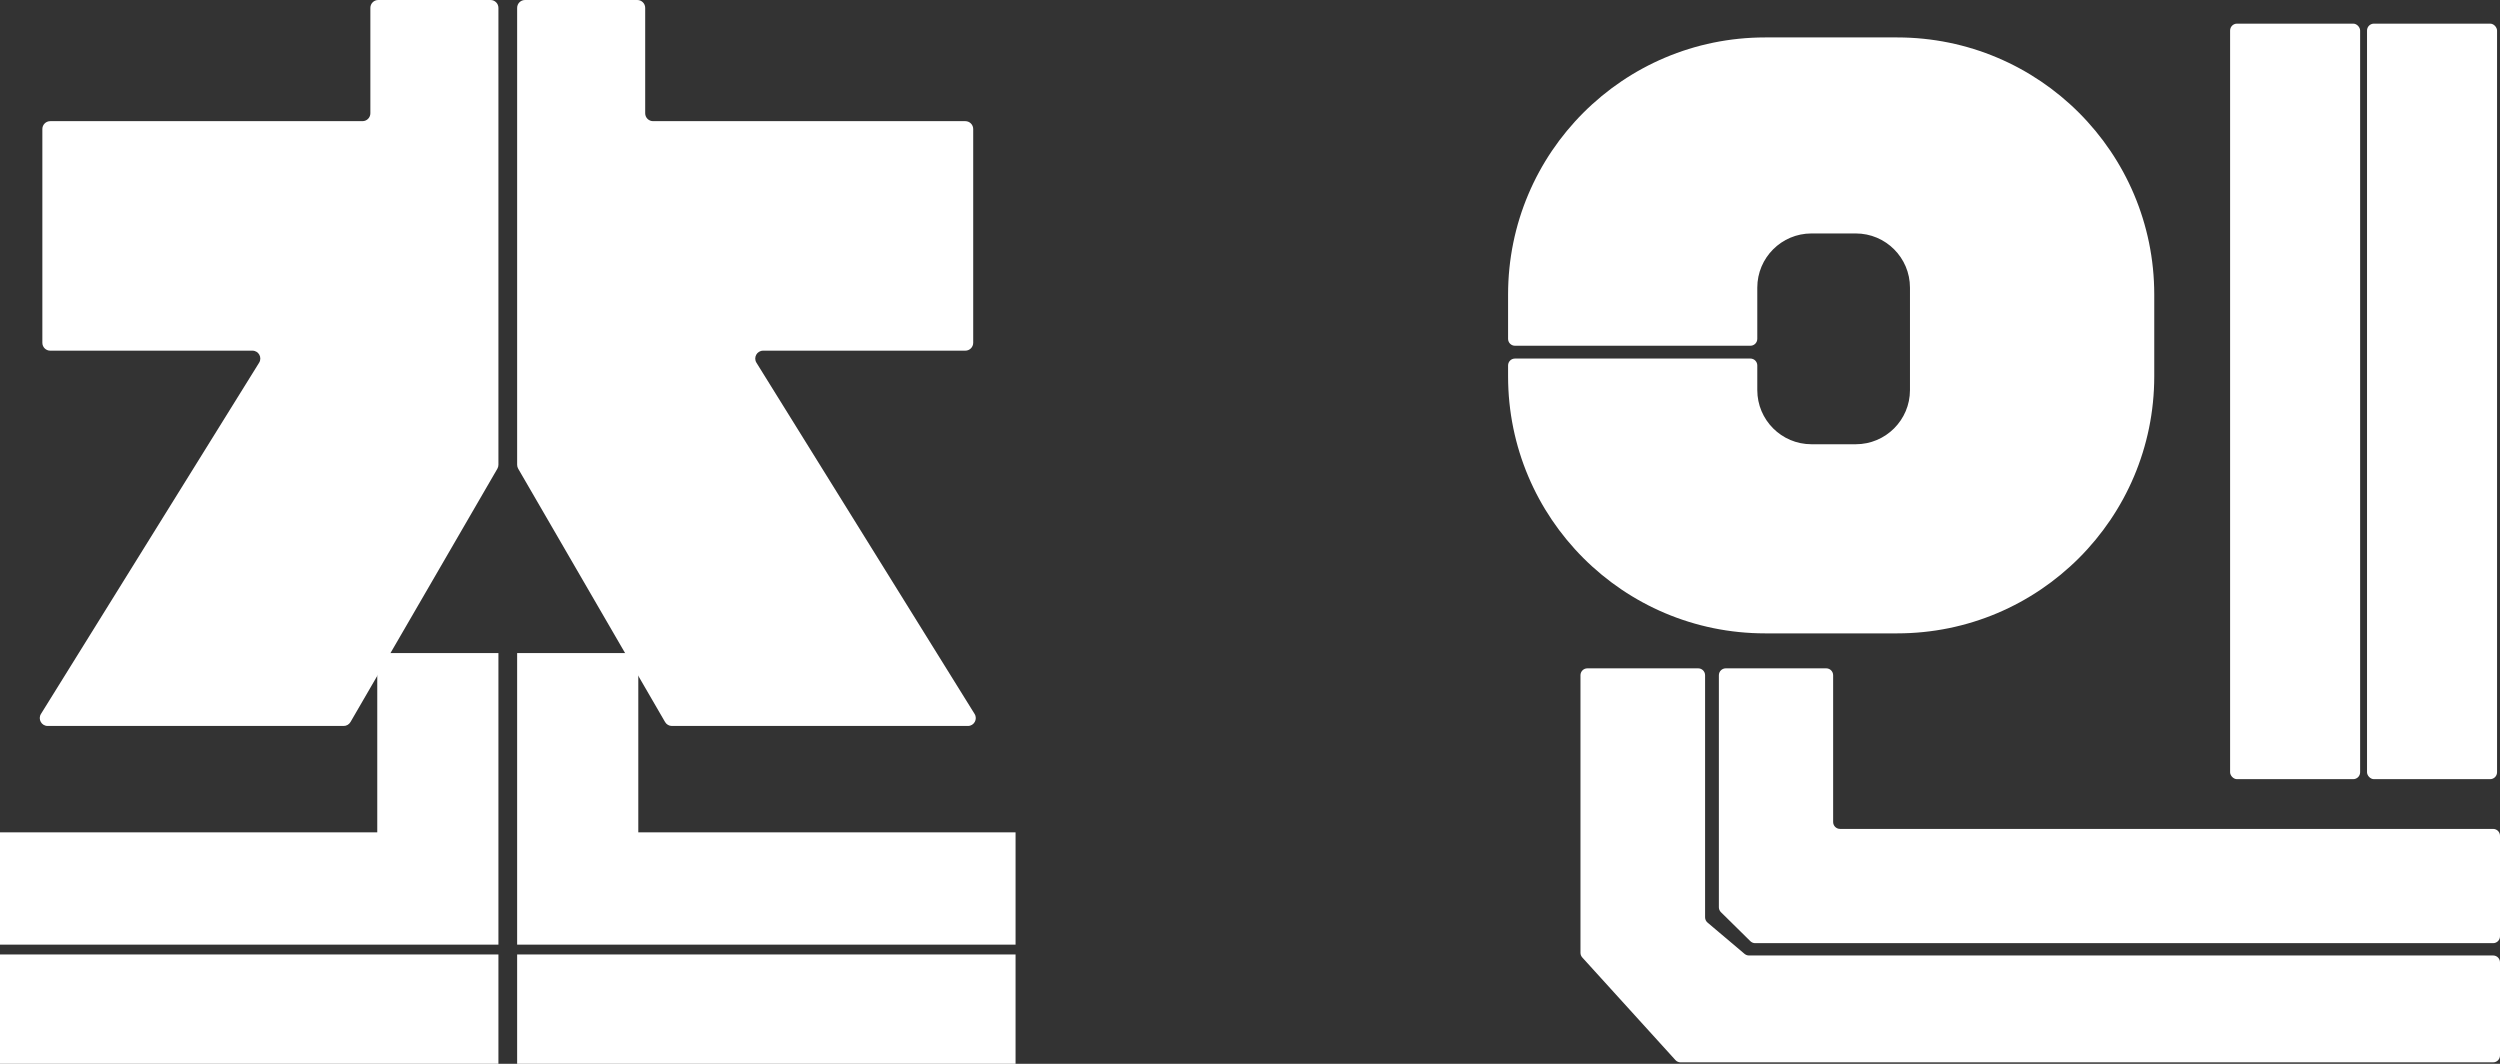
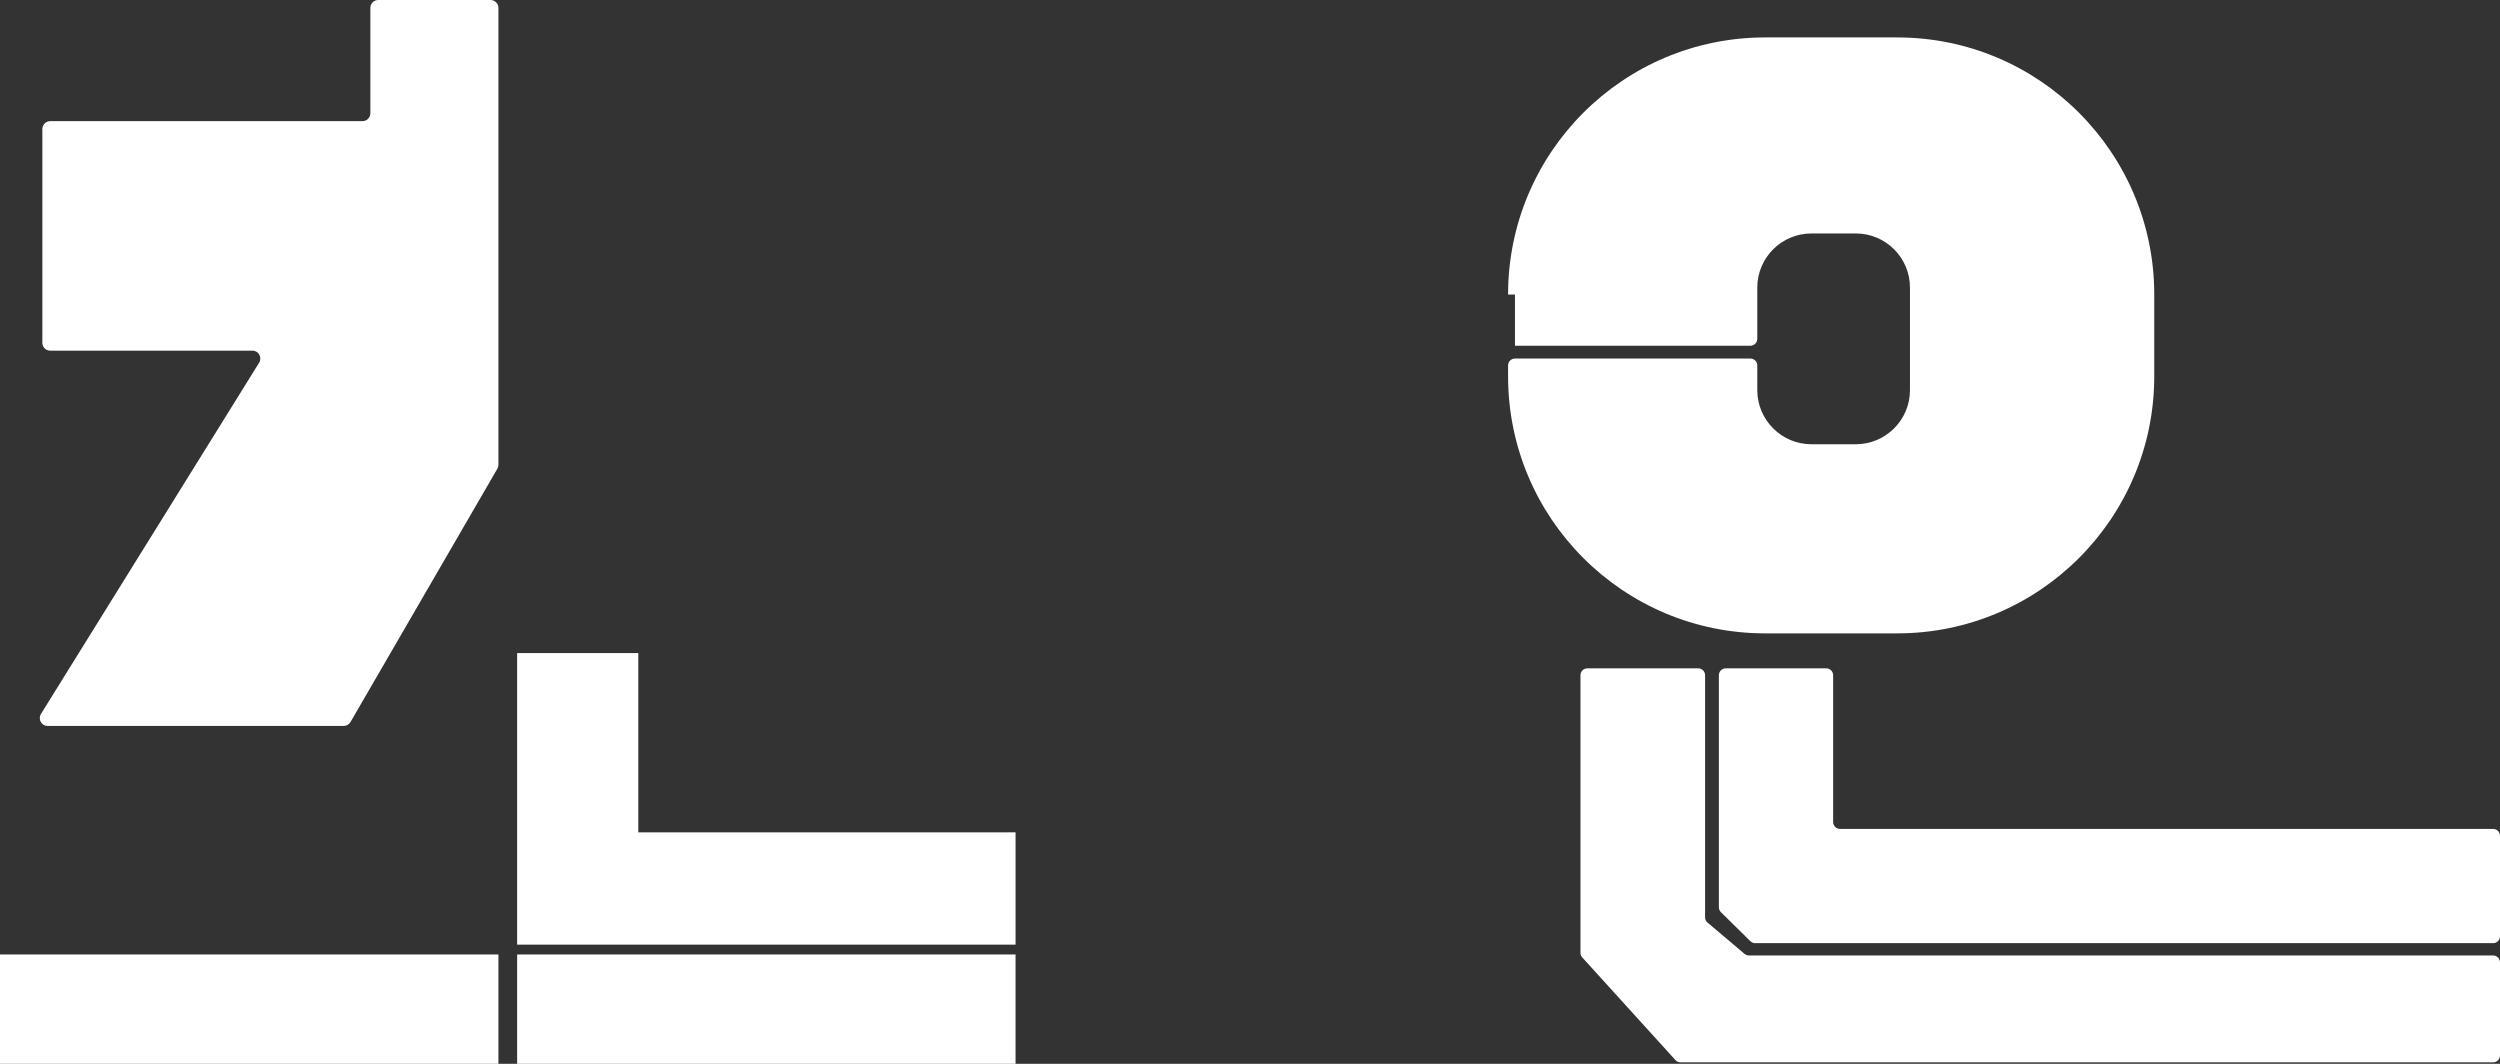
<svg xmlns="http://www.w3.org/2000/svg" width="2538" height="1080" viewBox="0 0 2538 1080" fill="none">
  <rect x="0" y="0" width="2538" height="1080" fill="#333333" stroke="none" />
  <path fill-rule="evenodd" clip-rule="evenodd" d="M376 8C376 3.582 379.582 0 384 0H498C502.418 0 506 3.582 506 8V123V214V316V356V471.848C506 473.258 505.628 474.642 504.921 475.861L355.812 733.013C354.381 735.481 351.744 737 348.891 737H48.387C42.113 737 38.281 730.108 41.591 724.779L263.063 368.221C266.373 362.892 262.541 356 256.268 356H51C46.582 356 43 352.418 43 348V131C43 126.582 46.582 123 51 123H368C372.418 123 376 119.418 376 115V8Z" fill="white" />
-   <path fill-rule="evenodd" clip-rule="evenodd" d="M655 8C655 3.582 651.418 0 647 0H533C528.582 0 525 3.582 525 8V123V214V316V356V471.848C525 473.258 525.372 474.642 526.079 475.861L675.188 733.013C676.619 735.481 679.256 737 682.109 737H982.613C988.887 737 992.719 730.108 989.409 724.779L767.937 368.221C764.627 362.892 768.459 356 774.732 356H980C984.418 356 988 352.418 988 348V131C988 126.582 984.418 123 980 123H663C658.582 123 655 119.418 655 115V8Z" fill="white" />
-   <path fill-rule="evenodd" clip-rule="evenodd" d="M506 663H383V845H0V959H383H463H506V663Z" fill="white" />
  <rect y="1080" width="111" height="506" transform="rotate(-90 0 1080)" fill="white" />
  <path fill-rule="evenodd" clip-rule="evenodd" d="M525 663H648V845H1031V959H648H568H525V663Z" fill="white" />
  <rect width="111" height="506" transform="matrix(-1.19249e-08 -1 -1 1.19249e-08 1031 1080)" fill="white" />
-   <path fill-rule="evenodd" clip-rule="evenodd" d="M1531 299C1531 154.854 1647.85 38 1792 38H1926C2070.15 38 2187 154.854 2187 299V382C2187 526.146 2070.15 643 1926 643H1792C1647.85 643 1531 526.146 1531 382V371C1531 367.134 1534.13 364 1538 364H1777C1780.87 364 1784 367.134 1784 371V396C1784 426.376 1808.62 451 1839 451H1884C1914.38 451 1939 426.376 1939 396V292C1939 261.624 1914.38 237 1884 237H1839C1808.62 237 1784 261.624 1784 292V344C1784 347.866 1780.87 351 1777 351H1538C1534.13 351 1531 347.866 1531 344V299Z" fill="white" />
-   <rect x="2264" y="24" width="132" height="767" rx="7" fill="white" />
-   <rect x="2403" y="24" width="132" height="767" rx="7" fill="white" />
+   <path fill-rule="evenodd" clip-rule="evenodd" d="M1531 299C1531 154.854 1647.85 38 1792 38H1926C2070.15 38 2187 154.854 2187 299V382C2187 526.146 2070.15 643 1926 643H1792C1647.85 643 1531 526.146 1531 382V371C1531 367.134 1534.13 364 1538 364H1777C1780.87 364 1784 367.134 1784 371V396C1784 426.376 1808.62 451 1839 451H1884C1914.38 451 1939 426.376 1939 396V292C1939 261.624 1914.38 237 1884 237H1839C1808.62 237 1784 261.624 1784 292V344C1784 347.866 1780.87 351 1777 351H1538V299Z" fill="white" />
  <path d="M1604.5 967.297V685.5C1604.5 681.634 1607.63 678.5 1611.5 678.5H1724C1727.87 678.5 1731 681.634 1731 685.5V931.251C1731 933.311 1731.91 935.267 1733.48 936.597L1771.04 968.346C1772.31 969.414 1773.91 970 1775.56 970H2531C2534.87 970 2538 973.134 2538 977V1071.5C2538 1075.37 2534.87 1078.5 2531 1078.5H1706.1C1704.13 1078.5 1702.24 1077.67 1700.92 1076.21L1606.32 972.002C1605.15 970.714 1604.5 969.036 1604.5 967.297Z" fill="white" />
  <path d="M1861 834.5V685.5C1861 681.634 1857.87 678.5 1854 678.5H1752C1748.13 678.5 1745 681.634 1745 685.5V921.07C1745 922.945 1745.75 924.741 1747.09 926.056L1776.96 955.486C1778.27 956.777 1780.03 957.5 1781.87 957.5H2531C2534.87 957.5 2538 954.366 2538 950.5V848.5C2538 844.634 2534.87 841.5 2531 841.5H1868C1864.13 841.5 1861 838.366 1861 834.5Z" fill="white" />
</svg>